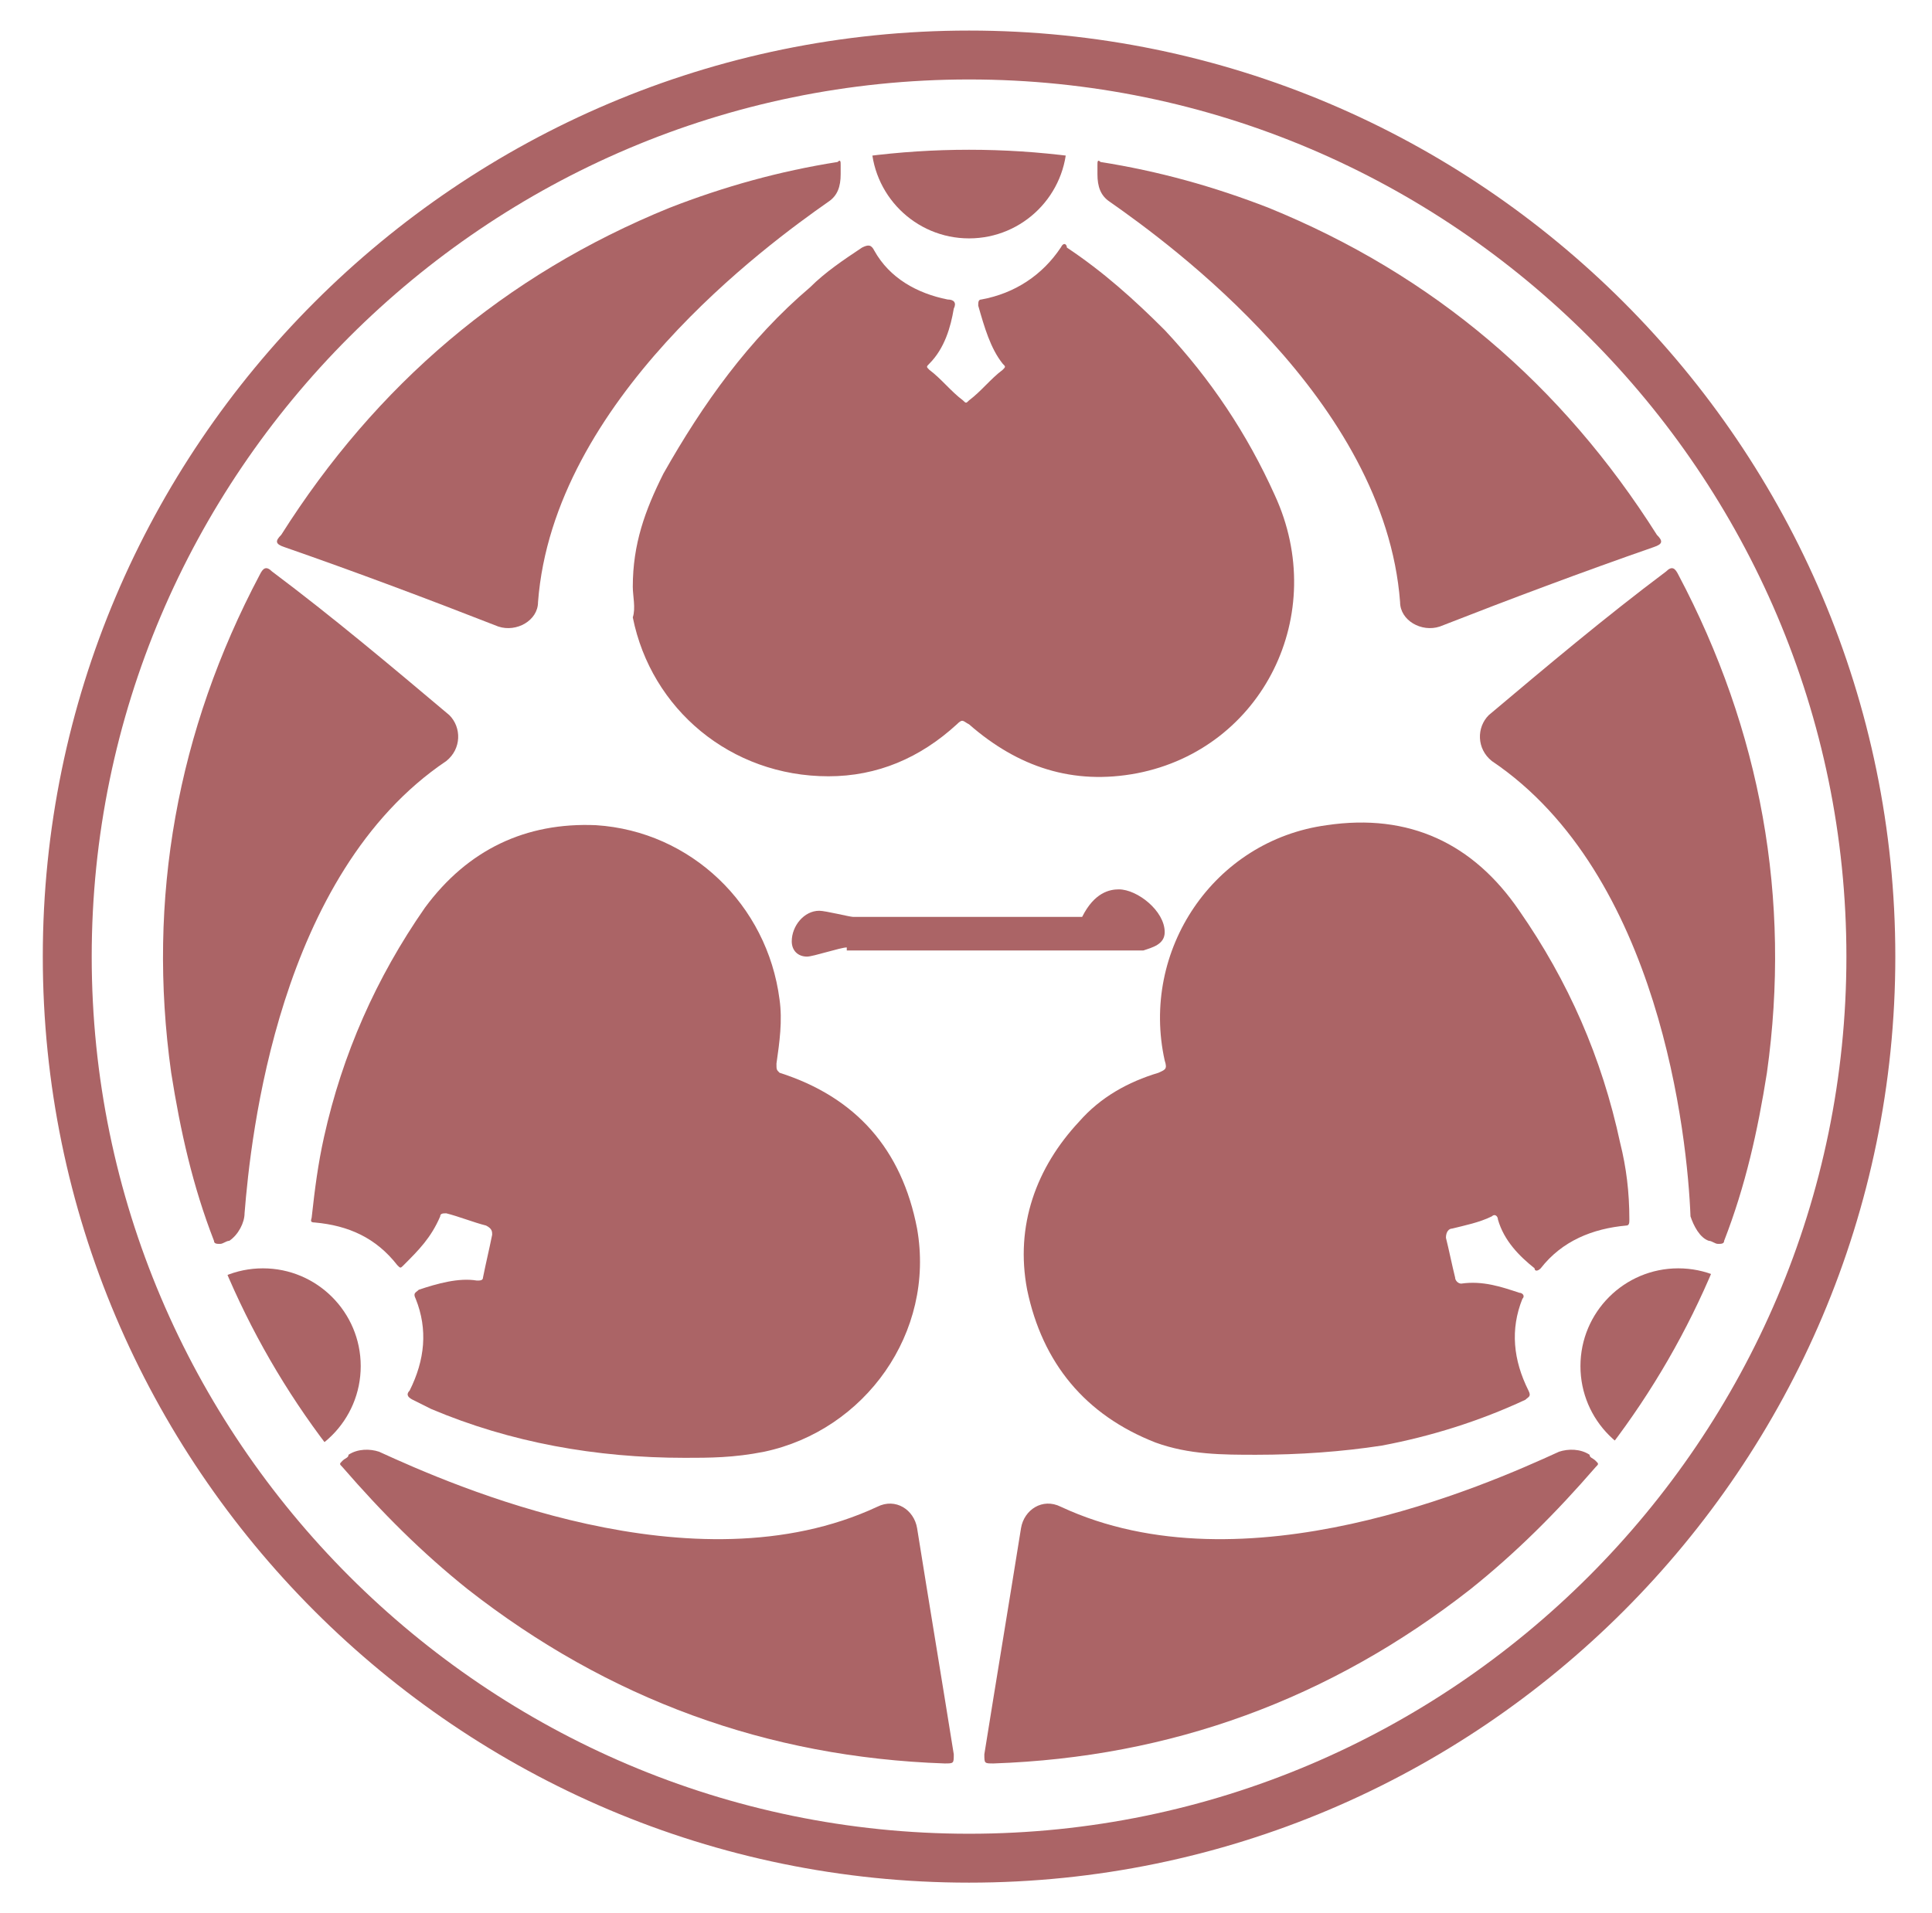
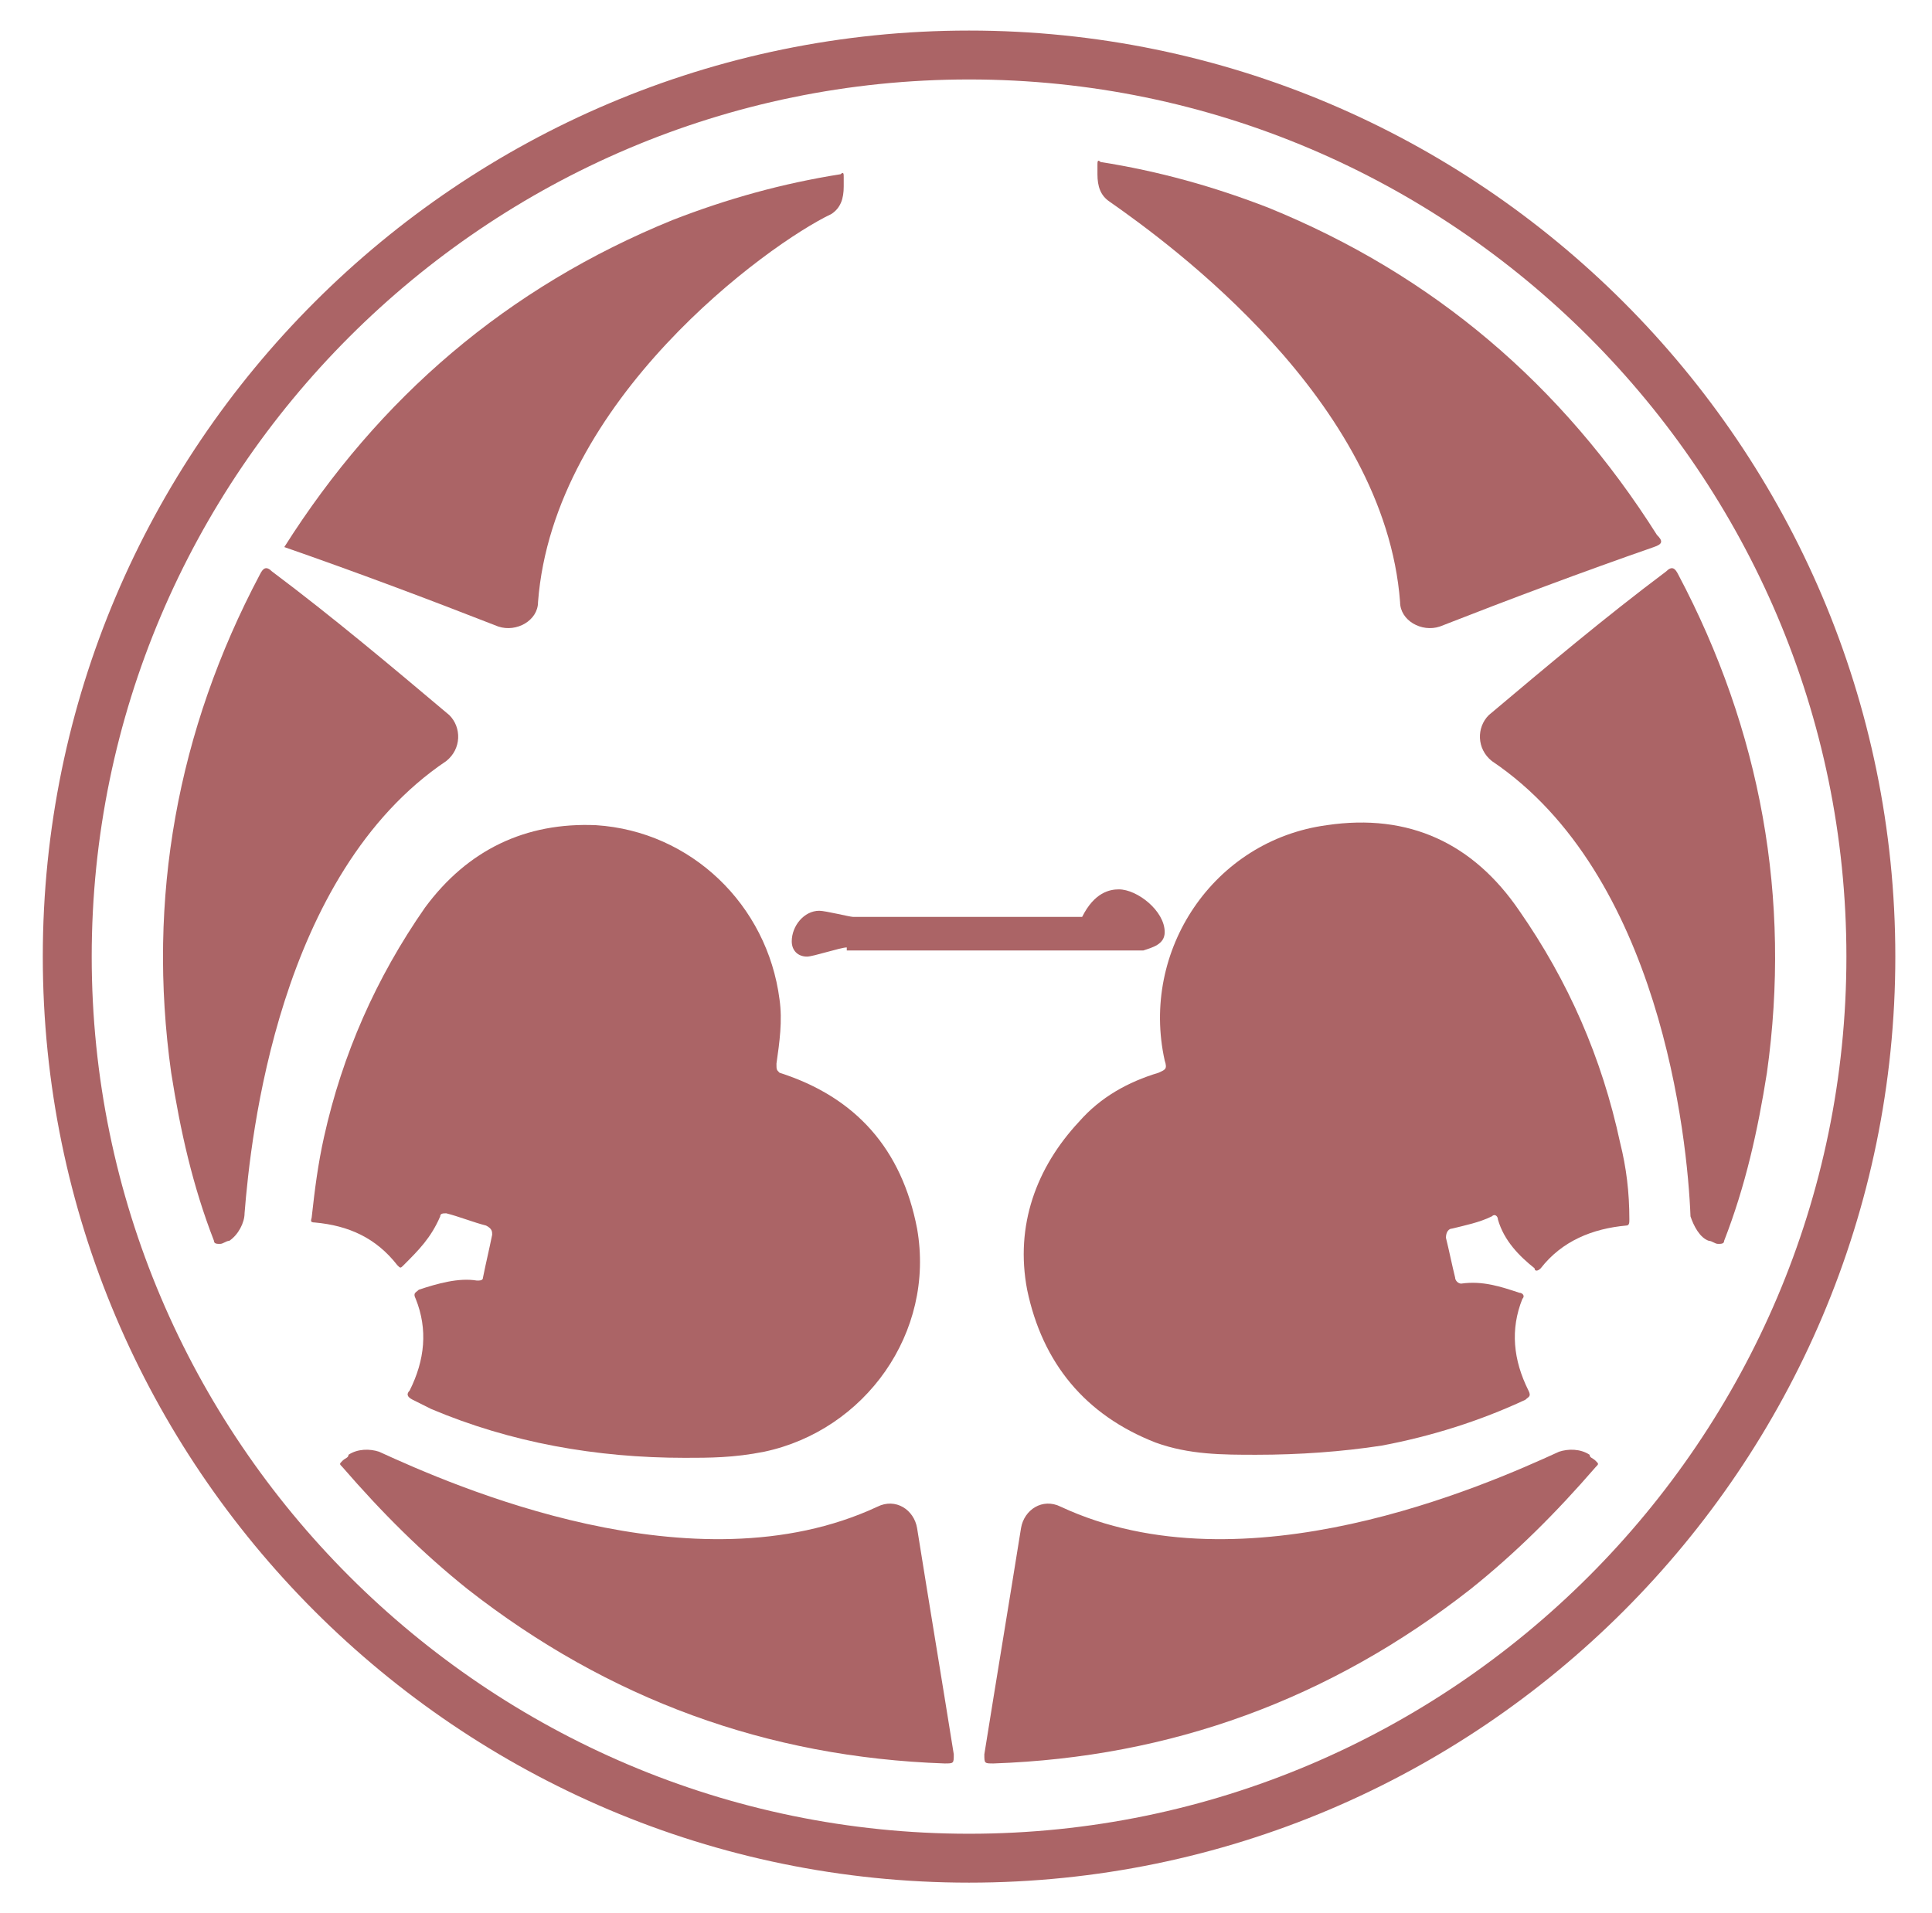
<svg xmlns="http://www.w3.org/2000/svg" xmlns:xlink="http://www.w3.org/1999/xlink" version="1.1" id="レイヤー_1" x="0px" y="0px" viewBox="0 0 63.2 62.6" style="enable-background:new 0 0 63.2 62.6;" xml:space="preserve">
  <style type="text/css">
	.st0{fill:#AB6466;}
	.st1{clip-path:url(#SVGID_00000093143193519938521450000002685604436062252729_);fill:#AB6466;}
	.st2{clip-path:url(#SVGID_00000090992497116856950420000018116661181179626125_);fill:#AB6466;}
	.st3{clip-path:url(#SVGID_00000042727444230022574760000008672677915834158979_);fill:#AB6466;}
</style>
  <g>
-     <path class="st0" d="M20.7,19.2c0-1.4,0.4-2.5,1-3.7c1.3-2.3,2.8-4.4,4.8-6.1c0.5-0.5,1.1-0.9,1.7-1.3C28.4,8,28.5,8,28.6,8.2   C29.1,9.1,30,9.6,31,9.8c0.2,0,0.3,0.1,0.2,0.3c-0.1,0.6-0.3,1.3-0.8,1.8c-0.1,0.1-0.1,0.1,0,0.2c0.4,0.3,0.7,0.7,1.1,1   c0.1,0.1,0.1,0.1,0.2,0c0.4-0.3,0.7-0.7,1.1-1c0.1-0.1,0.1-0.1,0-0.2c-0.4-0.5-0.6-1.2-0.8-1.9c0-0.1,0-0.2,0.1-0.2   c1.1-0.2,2-0.8,2.6-1.7c0.1-0.2,0.2-0.1,0.2,0c1.2,0.8,2.2,1.7,3.2,2.7c1.5,1.6,2.7,3.4,3.6,5.4c1.8,3.9-0.4,8.3-4.5,9.1   c-2.1,0.4-3.9-0.2-5.5-1.6c-0.2-0.1-0.2-0.2-0.4,0c-1.2,1.1-2.6,1.7-4.2,1.7c-3.2,0-5.8-2.2-6.4-5.2C20.8,19.9,20.7,19.5,20.7,19.2   z" />
    <path class="st0" d="M22.4,47.7c-2.9,0-5.7-0.5-8.3-1.6c-0.2-0.1-0.4-0.2-0.6-0.3c-0.2-0.1-0.2-0.2-0.1-0.3c0.5-1,0.6-2,0.2-3   c-0.1-0.2,0-0.2,0.1-0.3c0.6-0.2,1.3-0.4,1.9-0.3c0.1,0,0.2,0,0.2-0.1c0.1-0.5,0.2-0.9,0.3-1.4c0-0.1,0-0.2-0.2-0.3   c-0.4-0.1-0.9-0.3-1.3-0.4c-0.1,0-0.2,0-0.2,0.1c-0.3,0.7-0.7,1.1-1.2,1.6c-0.1,0.1-0.1,0.1-0.2,0c-0.7-0.9-1.6-1.3-2.7-1.4   c-0.2,0-0.1-0.1-0.1-0.2c0.1-0.9,0.2-1.7,0.4-2.6c0.6-2.7,1.7-5.2,3.3-7.5c1.4-1.9,3.3-2.8,5.6-2.7c3.1,0.2,5.6,2.6,6,5.7   c0.1,0.7,0,1.4-0.1,2.1c0,0.2,0,0.2,0.1,0.3c2.5,0.8,4,2.5,4.5,5.1c0.6,3.4-1.7,6.6-5,7.3C24,47.7,23.2,47.7,22.4,47.7z" />
    <path class="st0" d="M41.1,47.6c-1.1,0-2.2,0-3.3-0.4c-2.3-0.9-3.7-2.6-4.2-5c-0.4-2.1,0.3-4,1.7-5.5c0.7-0.8,1.6-1.3,2.6-1.6   c0.2-0.1,0.3-0.1,0.2-0.4c-0.8-3.6,1.6-7.2,5.3-7.7c2.7-0.4,4.8,0.6,6.3,2.8c1.6,2.3,2.7,4.8,3.3,7.6c0.2,0.8,0.3,1.6,0.3,2.5   c0,0.1,0,0.2-0.1,0.2c-1.1,0.1-2.1,0.5-2.8,1.4c-0.1,0.1-0.2,0.1-0.2,0c-0.5-0.4-1-0.9-1.2-1.6c0-0.1-0.1-0.2-0.2-0.1   c-0.4,0.2-0.9,0.3-1.3,0.4c-0.1,0-0.2,0.1-0.2,0.3c0.1,0.4,0.2,0.9,0.3,1.3c0,0.1,0.1,0.2,0.2,0.2c0.7-0.1,1.3,0.1,1.9,0.3   c0.1,0,0.2,0.1,0.1,0.2c-0.4,1-0.3,2,0.2,3c0.1,0.2,0,0.2-0.1,0.3c-1.5,0.7-3.1,1.2-4.7,1.5C43.9,47.5,42.5,47.6,41.1,47.6z" />
    <g>
      <path class="st0" d="M34.7,49.3c-0.6-0.3-1.2,0.1-1.3,0.7c-0.4,2.5-0.8,4.9-1.2,7.4c0,0.3,0,0.3,0.3,0.3c5.8-0.2,11-2.1,15.6-5.7    c1.5-1.2,2.8-2.5,4.1-4c0.1-0.1,0.1-0.1,0-0.2c-0.1-0.1-0.2-0.1-0.2-0.2c-0.3-0.2-0.7-0.2-1-0.1C48.6,48.6,40.7,52.1,34.7,49.3z" />
      <path class="st0" d="M28.7,49.3c0.6-0.3,1.2,0.1,1.3,0.7c0.4,2.5,0.8,4.9,1.2,7.4c0,0.3,0,0.3-0.3,0.3c-5.8-0.2-11-2.1-15.6-5.7    c-1.5-1.2-2.8-2.5-4.1-4c-0.1-0.1-0.1-0.1,0-0.2c0.1-0.1,0.2-0.1,0.2-0.2c0.3-0.2,0.7-0.2,1-0.1C14.8,48.6,22.7,52.1,28.7,49.3z" />
    </g>
    <path class="st0" d="M45.8,19.7c0,0.6,0.7,1,1.3,0.8c2.3-0.9,4.7-1.8,7-2.6c0.3-0.1,0.3-0.2,0.1-0.4C51.1,12.6,46.9,9,41.5,6.8   c-1.8-0.7-3.6-1.2-5.5-1.5c-0.1-0.1-0.1,0-0.1,0.1c0,0.1,0,0.2,0,0.3c0,0.4,0.1,0.7,0.4,0.9C38.3,8,45.3,13.1,45.8,19.7z" />
    <path class="st0" d="M48.8,24.9c-0.5-0.4-0.5-1.1-0.1-1.5c1.9-1.6,3.8-3.2,5.8-4.7c0.2-0.2,0.3-0.1,0.4,0.1   c2.7,5.1,3.7,10.6,2.9,16.3c-0.3,1.9-0.7,3.7-1.4,5.5c0,0.1-0.1,0.1-0.2,0.1c-0.1,0-0.2-0.1-0.3-0.1c-0.3-0.1-0.5-0.5-0.6-0.8   C55.2,37.2,54.3,28.6,48.8,24.9z" />
    <g>
      <path class="st0" d="M14.6,24.9c0.5-0.4,0.5-1.1,0.1-1.5c-1.9-1.6-3.8-3.2-5.8-4.7c-0.2-0.2-0.3-0.1-0.4,0.1    c-2.7,5.1-3.7,10.6-2.9,16.3c0.3,1.9,0.7,3.7,1.4,5.5c0,0.1,0.1,0.1,0.2,0.1c0.1,0,0.2-0.1,0.3-0.1C7.8,40.4,8,40,8,39.7    C8.2,37.2,9.1,28.6,14.6,24.9z" />
-       <path class="st0" d="M17.6,19.7c0,0.6-0.7,1-1.3,0.8c-2.3-0.9-4.7-1.8-7-2.6c-0.3-0.1-0.3-0.2-0.1-0.4c3.1-4.9,7.3-8.5,12.7-10.7    c1.8-0.7,3.6-1.2,5.5-1.5c0.1-0.1,0.1,0,0.1,0.1c0,0.1,0,0.2,0,0.3c0,0.4-0.1,0.7-0.4,0.9C25.1,8,18.1,13.1,17.6,19.7z" />
+       <path class="st0" d="M17.6,19.7c0,0.6-0.7,1-1.3,0.8c-2.3-0.9-4.7-1.8-7-2.6c3.1-4.9,7.3-8.5,12.7-10.7    c1.8-0.7,3.6-1.2,5.5-1.5c0.1-0.1,0.1,0,0.1,0.1c0,0.1,0,0.2,0,0.3c0,0.4-0.1,0.7-0.4,0.9C25.1,8,18.1,13.1,17.6,19.7z" />
    </g>
    <g>
      <defs>
-         <circle id="SVGID_1_" cx="31.7" cy="31.3" r="26.4" />
-       </defs>
+         </defs>
      <clipPath id="SVGID_00000096753262199913737650000000496914648801589684_">
        <use xlink:href="#SVGID_1_" style="overflow:visible;" />
      </clipPath>
      <circle style="clip-path:url(#SVGID_00000096753262199913737650000000496914648801589684_);fill:#AB6466;" cx="54.9" cy="44.7" r="3.2" />
    </g>
    <g>
      <defs>
-         <circle id="SVGID_00000150814503402539076420000006738290093146036660_" cx="31.7" cy="31.3" r="26.4" />
-       </defs>
+         </defs>
      <clipPath id="SVGID_00000168803508812181347500000012104820430447420849_">
        <use xlink:href="#SVGID_00000150814503402539076420000006738290093146036660_" style="overflow:visible;" />
      </clipPath>
      <circle style="clip-path:url(#SVGID_00000168803508812181347500000012104820430447420849_);fill:#AB6466;" cx="31.7" cy="4.6" r="3.2" />
    </g>
    <g>
      <defs>
        <circle id="SVGID_00000115478814186533536350000007661945669489772675_" cx="31.7" cy="31.3" r="26.4" />
      </defs>
      <clipPath id="SVGID_00000034806741725641785820000018120907604560947609_">
        <use xlink:href="#SVGID_00000115478814186533536350000007661945669489772675_" style="overflow:visible;" />
      </clipPath>
-       <circle style="clip-path:url(#SVGID_00000034806741725641785820000018120907604560947609_);fill:#AB6466;" cx="8.6" cy="44.7" r="3.2" />
    </g>
    <path class="st0" d="M31.7,61.6C15,61.6,1.4,48,1.4,31.3S15,1,31.7,1S62,14.6,62,31.3S48.4,61.6,31.7,61.6z M31.7,2.6   C15.9,2.6,3,15.5,3,31.3S15.9,60,31.7,60s28.7-12.9,28.7-28.7S47.5,2.6,31.7,2.6z" />
    <g>
      <g>
        <path class="st0" d="M27.7,31c-0.2,0-1.1,0.3-1.3,0.3c-0.3,0-0.5-0.2-0.5-0.5c0-0.5,0.4-1,0.9-1c0.2,0,1,0.2,1.1,0.2h7.5     c0.4-0.8,0.9-0.9,1.2-0.9c0.6,0,1.5,0.7,1.5,1.4c0,0.4-0.4,0.5-0.7,0.6H27.7z" />
      </g>
    </g>
  </g>
</svg>